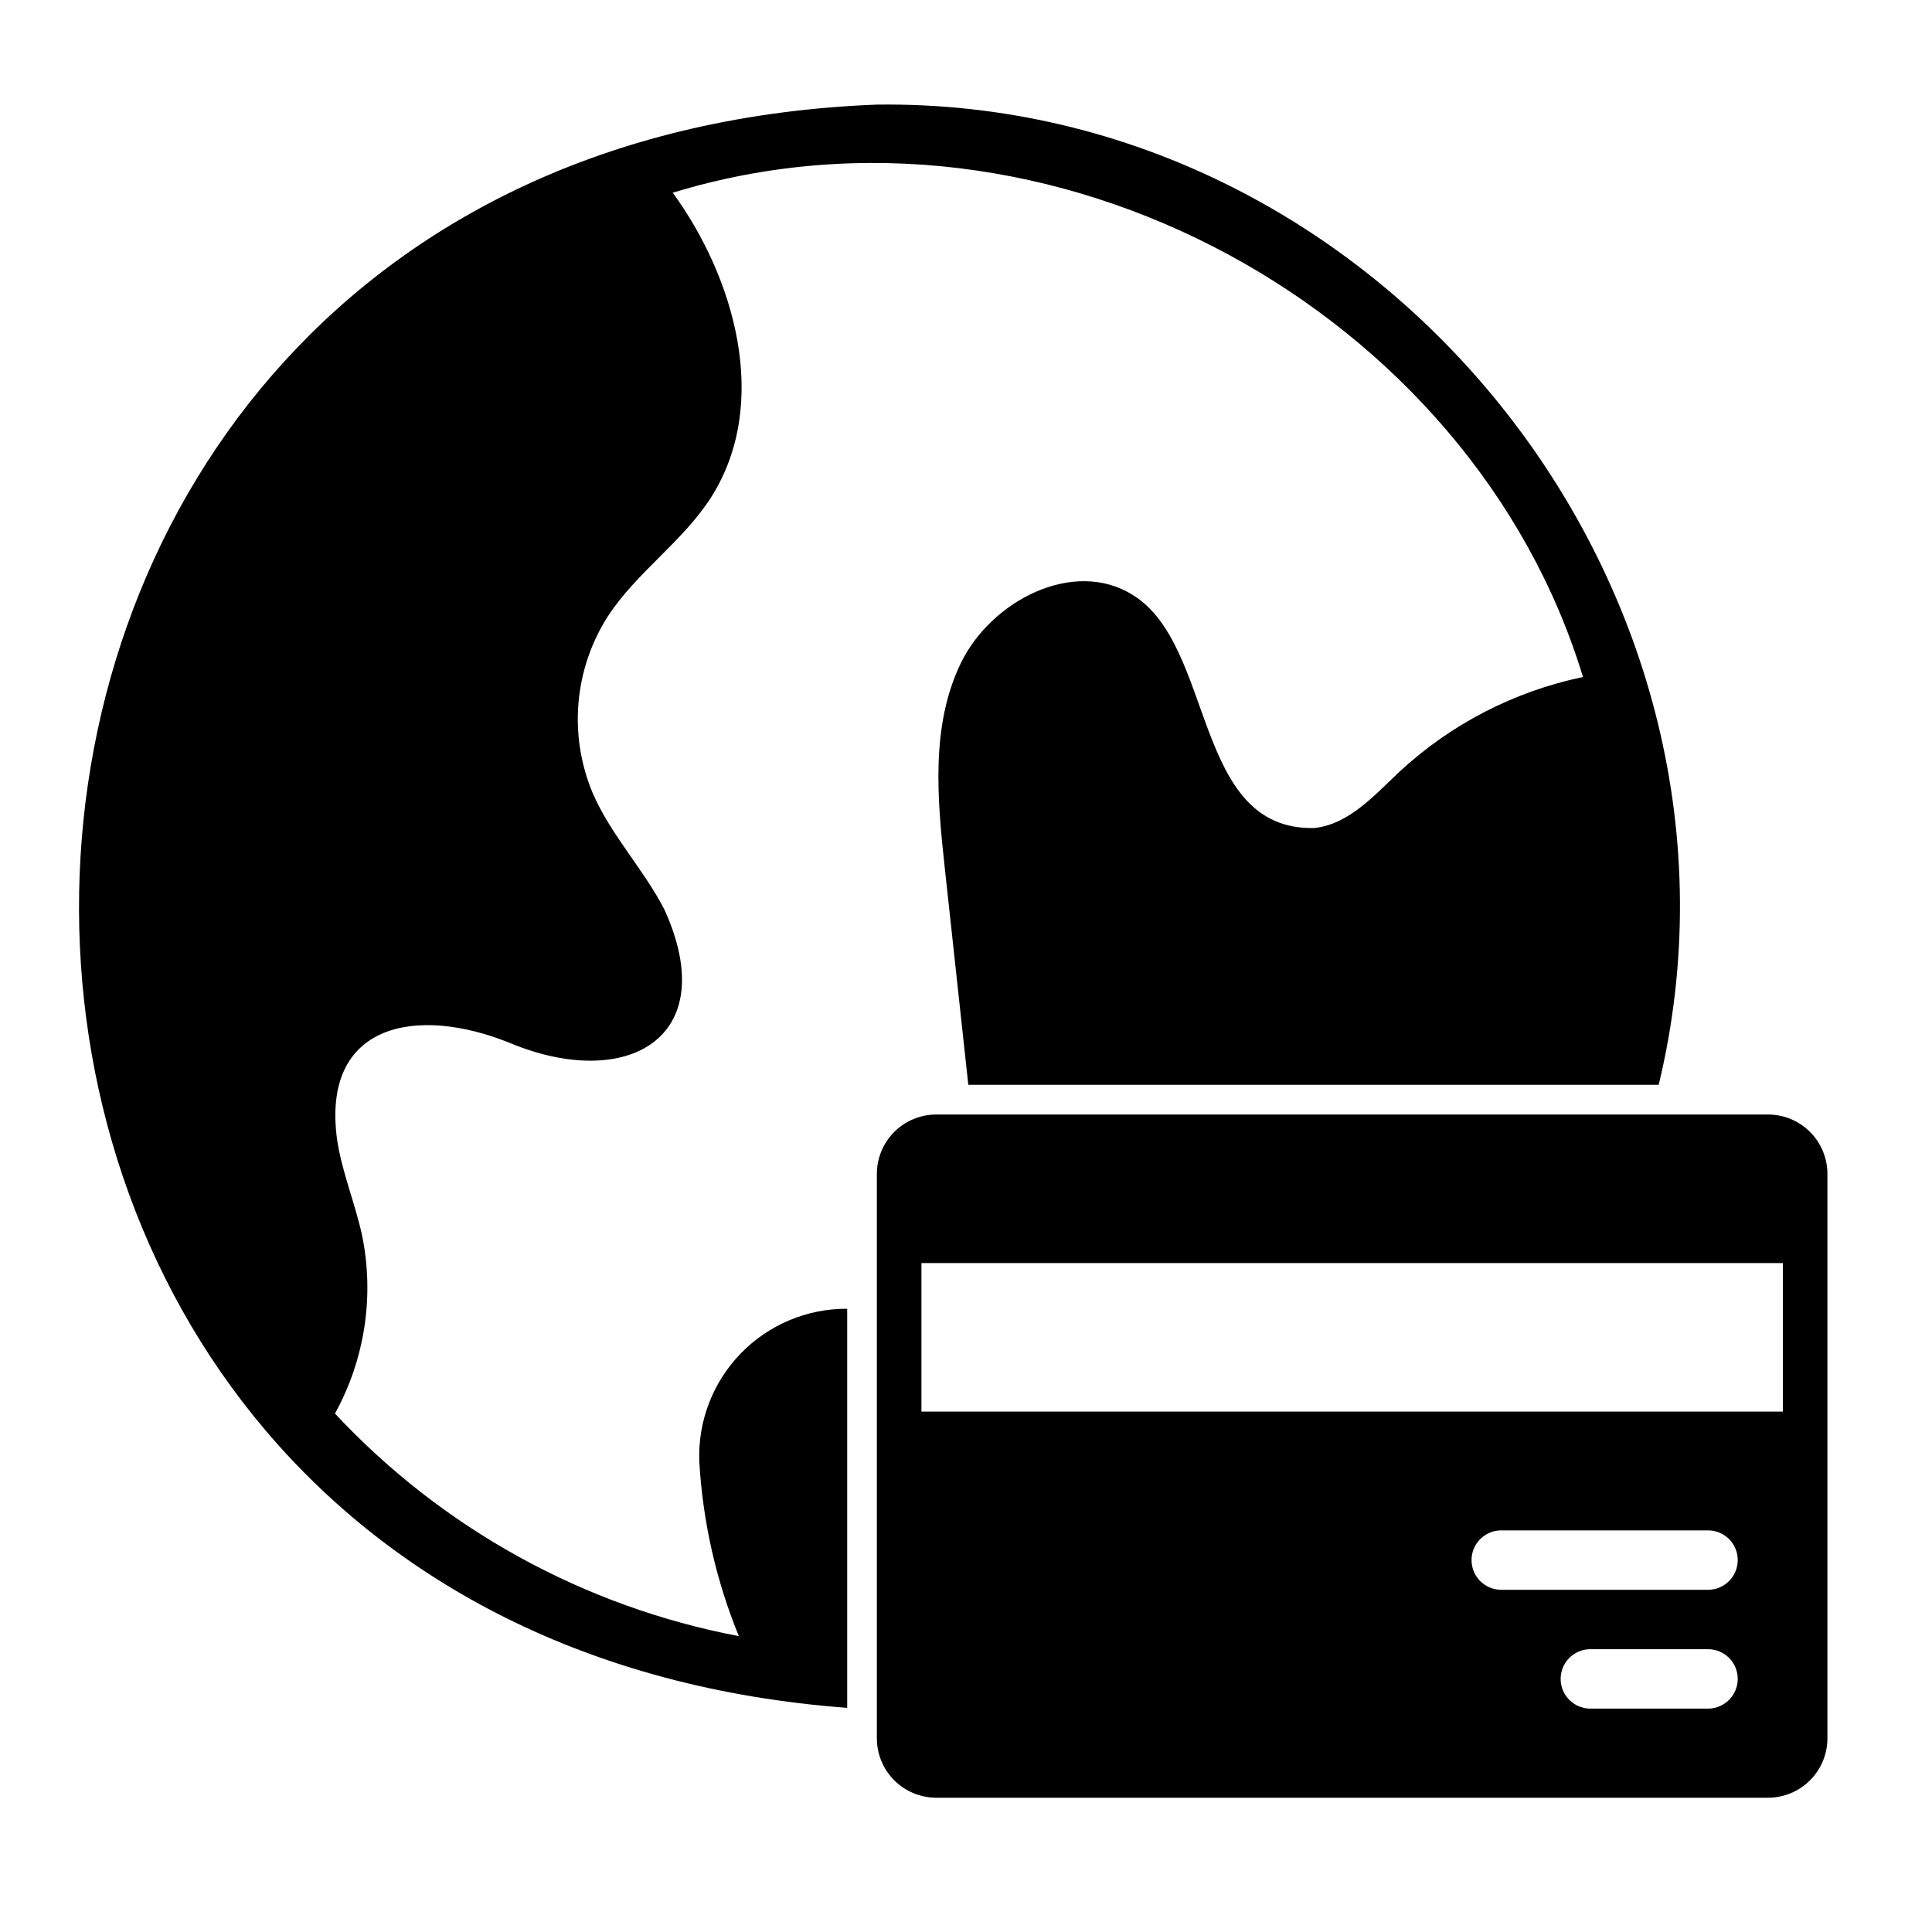
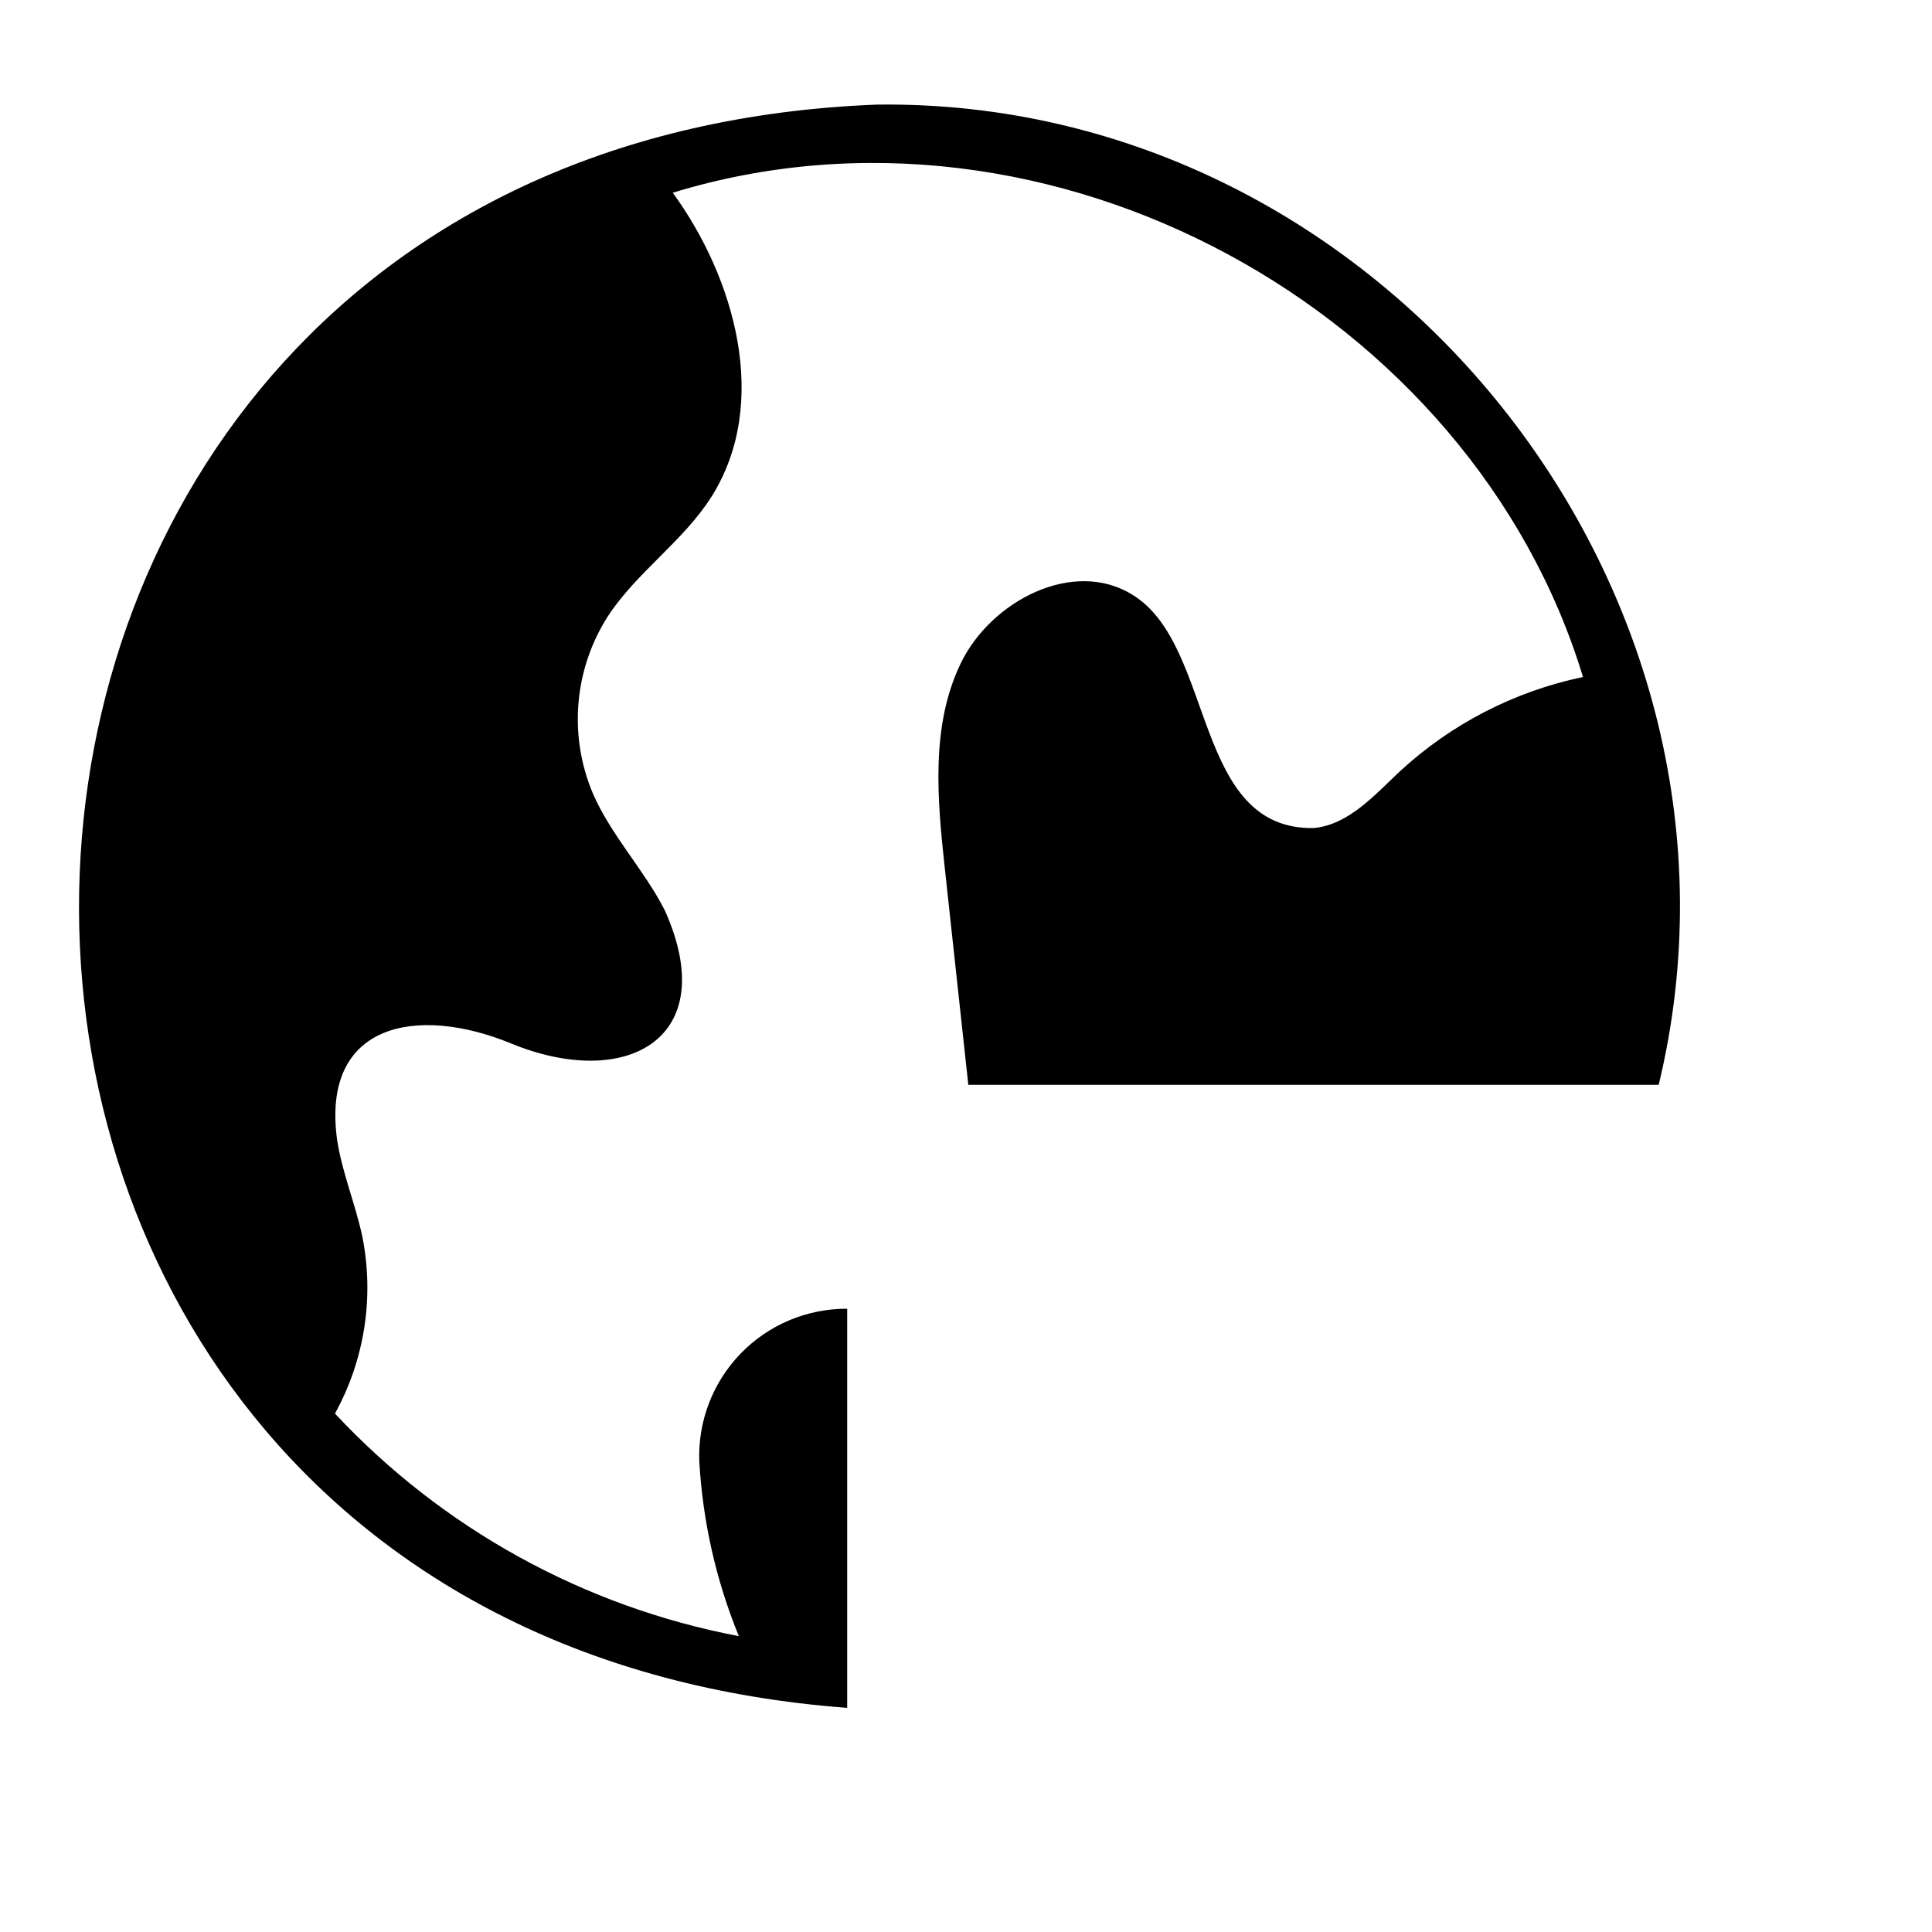
<svg xmlns="http://www.w3.org/2000/svg" fill="#000000" width="800px" height="800px" version="1.1" viewBox="144 144 512 512">
  <g>
-     <path d="m612.54 439.36h-220.42c-4.176 0-8.18 1.656-11.133 4.609-2.949 2.953-4.609 6.957-4.609 11.133v149.57c0 4.176 1.66 8.18 4.609 11.133 2.953 2.953 6.957 4.609 11.133 4.609h220.42c4.176 0 8.18-1.656 11.133-4.609 2.953-2.953 4.613-6.957 4.613-11.133v-149.57c0-4.176-1.66-8.18-4.613-11.133s-6.957-4.609-11.133-4.609zm-15.742 157.44h-31.488c-4.289-0.086-7.723-3.586-7.723-7.875 0-4.289 3.434-7.789 7.723-7.871h31.488c4.285 0.082 7.719 3.582 7.719 7.871 0 4.289-3.434 7.789-7.719 7.875zm0-31.488h-55.105c-4.289-0.086-7.719-3.586-7.719-7.875s3.43-7.785 7.719-7.871h55.105c4.285 0.086 7.719 3.582 7.719 7.871s-3.434 7.789-7.719 7.875zm19.68-47.23h-228.29v-39.363h228.29z" />
    <path d="m329.32 531.28c0.906 15.914 4.445 31.562 10.477 46.312-41.035-7.793-78.523-28.453-107.03-58.984 7.898-14.328 10.461-30.992 7.227-47.031-1.836-8.59-5.328-16.801-6.652-25.484-4.266-31.012 21.156-35.691 45.73-25.715 30.875 12.855 56.441-1.117 41.07-35.203-5.539-10.82-14.266-19.855-19.074-31.02-6.414-15.285-4.938-32.742 3.957-46.727 7.688-11.836 20.129-20.008 27.637-31.961 15.512-24.879 6.008-57.875-10.371-80.391 100.19-30.684 211.86 31.496 241.22 128.34-18.148 3.781-34.93 12.43-48.543 25.016-6.734 6.324-13.469 14.012-22.652 15.004-32.285 0.742-26.227-48.32-48.125-61.766-15.621-9.797-37.504 1.473-45.555 18.059-8.047 16.59-6.238 36.051-4.25 54.383 2.074 19.125 4.152 38.25 6.227 57.375l182.96 0.004c31.43-130.38-72.801-261.51-207.19-259.77-277.21 10.777-283.92 404.17-7.867 424.88v-105.77c-10.633-0.055-20.828 4.231-28.227 11.867-7.398 7.637-11.359 17.961-10.969 28.586z" />
  </g>
</svg>